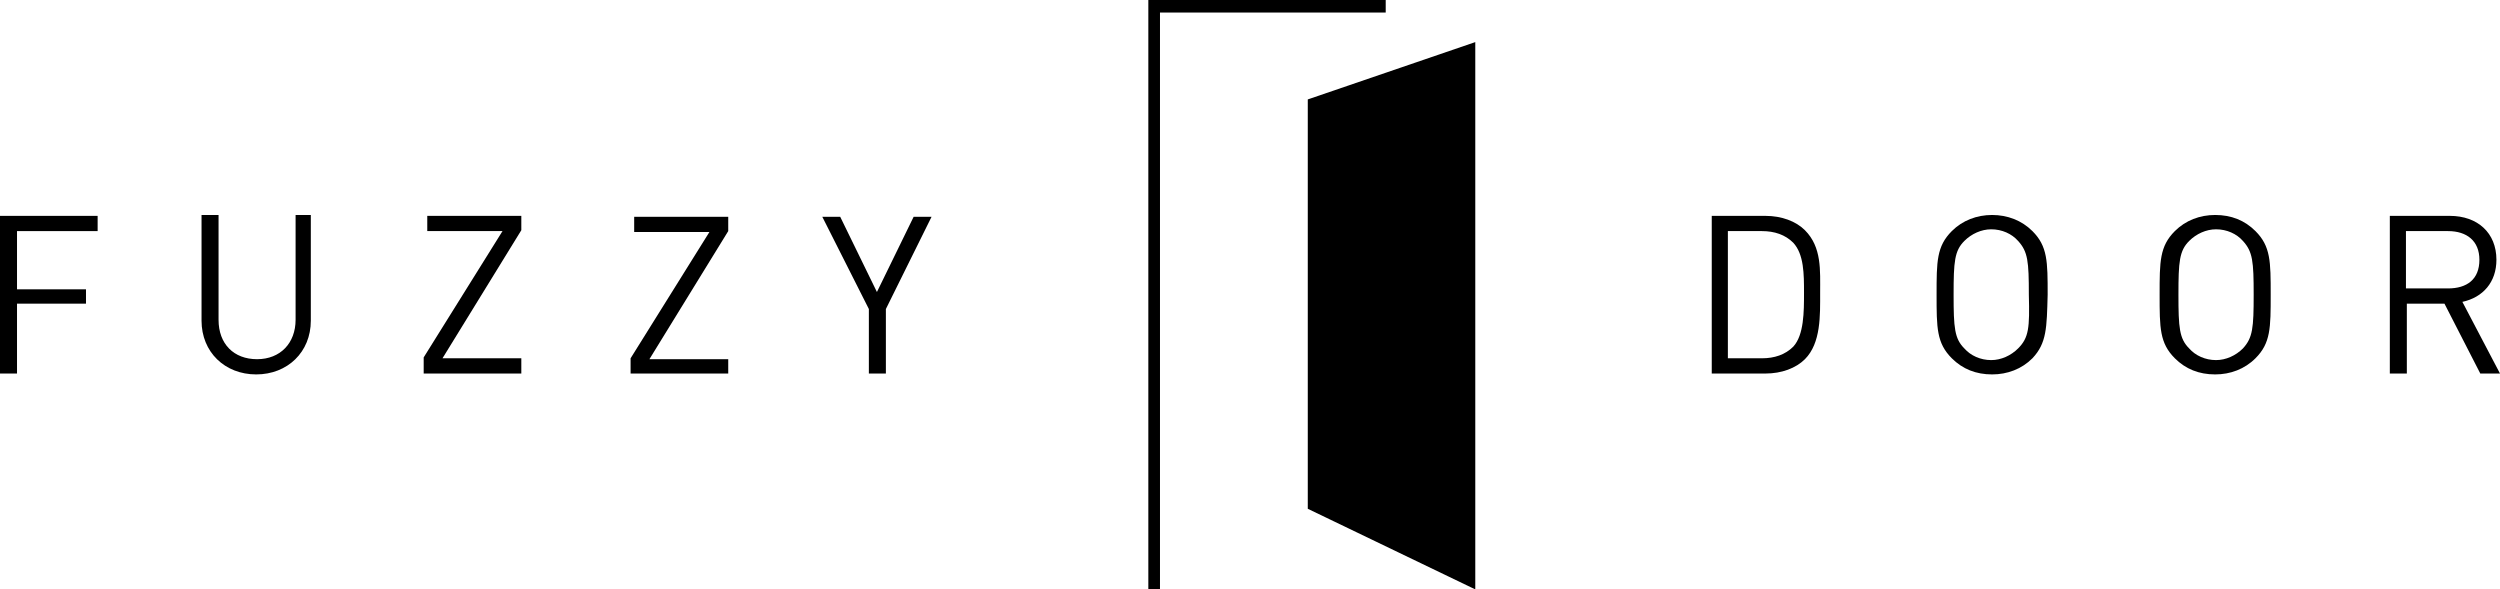
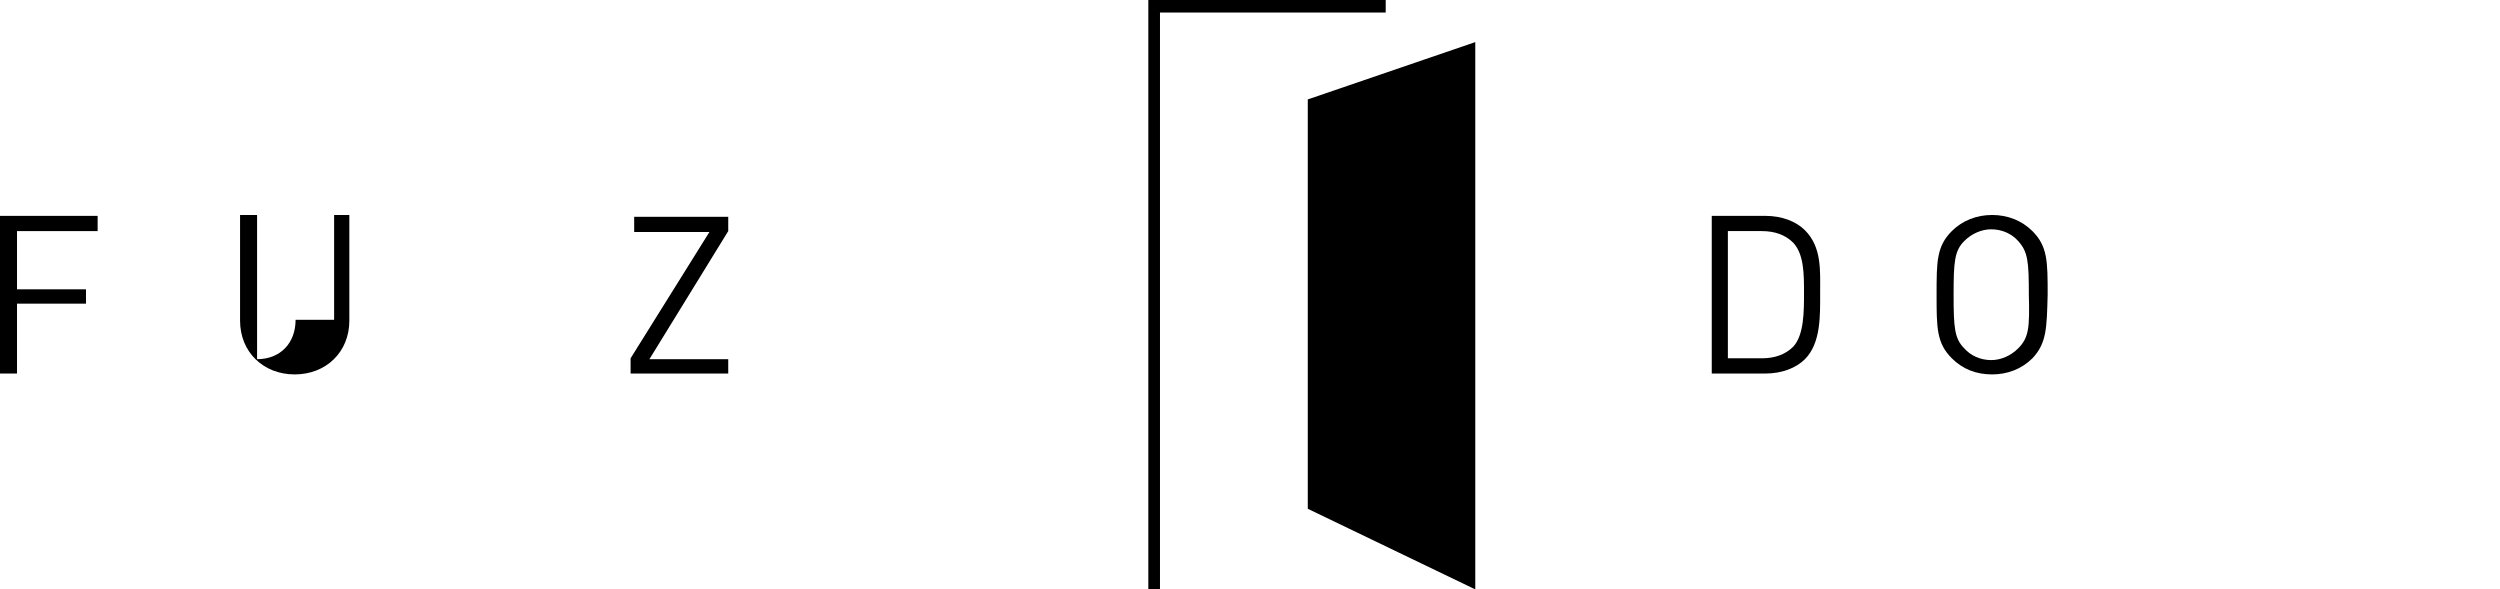
<svg xmlns="http://www.w3.org/2000/svg" version="1.1" id="Layer_1" x="0px" y="0px" width="1000px" height="235.759px" viewBox="-360.45 -84.979 1000 235.759" enable-background="new -360.45 -84.979 1000 235.759" xml:space="preserve">
  <g>
    <polygon points="162.661,118.534 229.663,150.78 229.663,-68.139 162.661,-45.208  " />
    <polygon points="193.833,-84.979 98.885,-84.979 98.885,150.78 103.542,150.78 103.542,-79.964 193.833,-79.964  " />
    <polygon points="-360.45,64.432 -353.644,64.432 -353.644,36.482 -326.055,36.482 -326.055,30.749 -353.644,30.749 -353.644,7.46    -321.398,7.46 -321.398,1.37 -360.45,1.37  " />
-     <path d="M-242.213,42.934c0,9.314-6.092,15.764-15.406,15.764c-9.317,0-15.409-6.092-15.409-15.764V1.011h-6.806v42.28   c0,12.54,9.314,21.497,21.855,21.497c12.54,0,21.858-8.957,21.858-21.497V1.011h-6.092V42.934z" />
-     <polygon points="-189.542,7.46 -159.448,7.46 -190.977,57.98 -190.977,64.432 -151.922,64.432 -151.922,58.336 -183.454,58.336    -151.922,7.104 -151.922,1.37 -189.542,1.37  " />
+     <path d="M-242.213,42.934c0,9.314-6.092,15.764-15.406,15.764V1.011h-6.806v42.28   c0,12.54,9.314,21.497,21.855,21.497c12.54,0,21.858-8.957,21.858-21.497V1.011h-6.092V42.934z" />
    <polygon points="-106.778,7.819 -76.679,7.819 -108.213,58.336 -108.213,64.432 -69.156,64.432 -69.156,58.698 -100.686,58.698    -69.156,7.46 -69.156,1.729 -106.778,1.729  " />
-     <polygon points="-9.681,31.825 -24.37,1.729 -31.536,1.729 -12.904,38.631 -12.904,64.432 -6.098,64.432 -6.098,38.631    12.177,1.729 5.011,1.729  " />
    <path d="M361.515,7.104c-3.583-3.583-9.318-5.733-15.767-5.733H324.25v63.062h21.498c6.448,0,12.184-2.152,15.767-5.734   c6.448-6.449,6.092-17.555,6.092-26.514C367.607,23.226,368.321,13.911,361.515,7.104z M356.858,53.683   c-3.227,3.223-7.526,4.653-12.541,4.653h-13.618V7.46h13.618c5.015,0,9.314,1.435,12.541,4.659   c4.296,4.657,4.296,12.54,4.296,20.064C361.154,39.708,361.154,49.023,356.858,53.683z" />
    <path d="M436.397,1.011c-6.089,0-11.824,2.15-16.124,6.449c-6.089,6.092-6.089,12.184-6.089,25.439c0,13.257,0,19.349,6.089,25.437   c4.3,4.305,9.675,6.452,16.124,6.452c6.091,0,11.826-2.147,16.122-6.452c5.735-6.088,5.735-12.18,6.092-25.437   c0-13.256,0-19.348-6.092-25.439C448.223,3.162,442.488,1.011,436.397,1.011z M446.788,54.397   c-2.866,2.869-6.809,4.661-10.749,4.661c-4.301,0-8.24-1.792-10.749-4.661c-3.939-3.939-4.3-8.24-4.3-21.498   c0-13.256,0.36-17.556,4.3-21.498c2.865-2.866,6.809-4.658,10.749-4.658c4.3,0,8.24,1.792,10.749,4.658   c3.939,4.3,4.3,8.242,4.3,21.498C451.446,46.157,451.088,50.1,446.788,54.397z" />
-     <path d="M525.613,1.011c-6.092,0-11.822,2.15-16.123,6.449c-6.092,6.092-6.092,12.184-6.092,25.439c0,13.257,0,19.349,6.092,25.437   c4.301,4.305,9.675,6.452,16.123,6.452c6.092,0,11.823-2.147,16.124-6.452c6.092-6.088,6.092-12.18,6.092-25.437   c0-13.256,0-19.348-6.092-25.439C537.436,3.162,532.062,1.011,525.613,1.011z M536.719,54.397   c-2.865,2.869-6.806,4.661-10.749,4.661c-4.297,0-8.24-1.792-10.749-4.661c-3.939-3.939-4.296-8.24-4.296-21.498   c0-13.256,0.356-17.556,4.296-21.498c2.869-2.866,6.809-4.658,10.749-4.658c4.301,0,8.243,1.792,10.749,4.658   c3.943,4.3,4.3,8.242,4.3,21.498C541.019,46.157,540.662,50.1,536.719,54.397z" />
-     <path d="M624.501,35.769c8.243-1.794,13.618-7.885,13.618-16.843c0-10.749-7.526-17.556-18.633-17.556H595.48v63.062h6.807v-27.95   h15.049l14.332,27.95l0,0h7.883L624.501,35.769z M601.929,30.749V7.46h16.841c7.522,0,12.54,3.942,12.54,11.466   c0,7.883-5.018,11.466-12.54,11.466h-16.841V30.749z" />
  </g>
</svg>